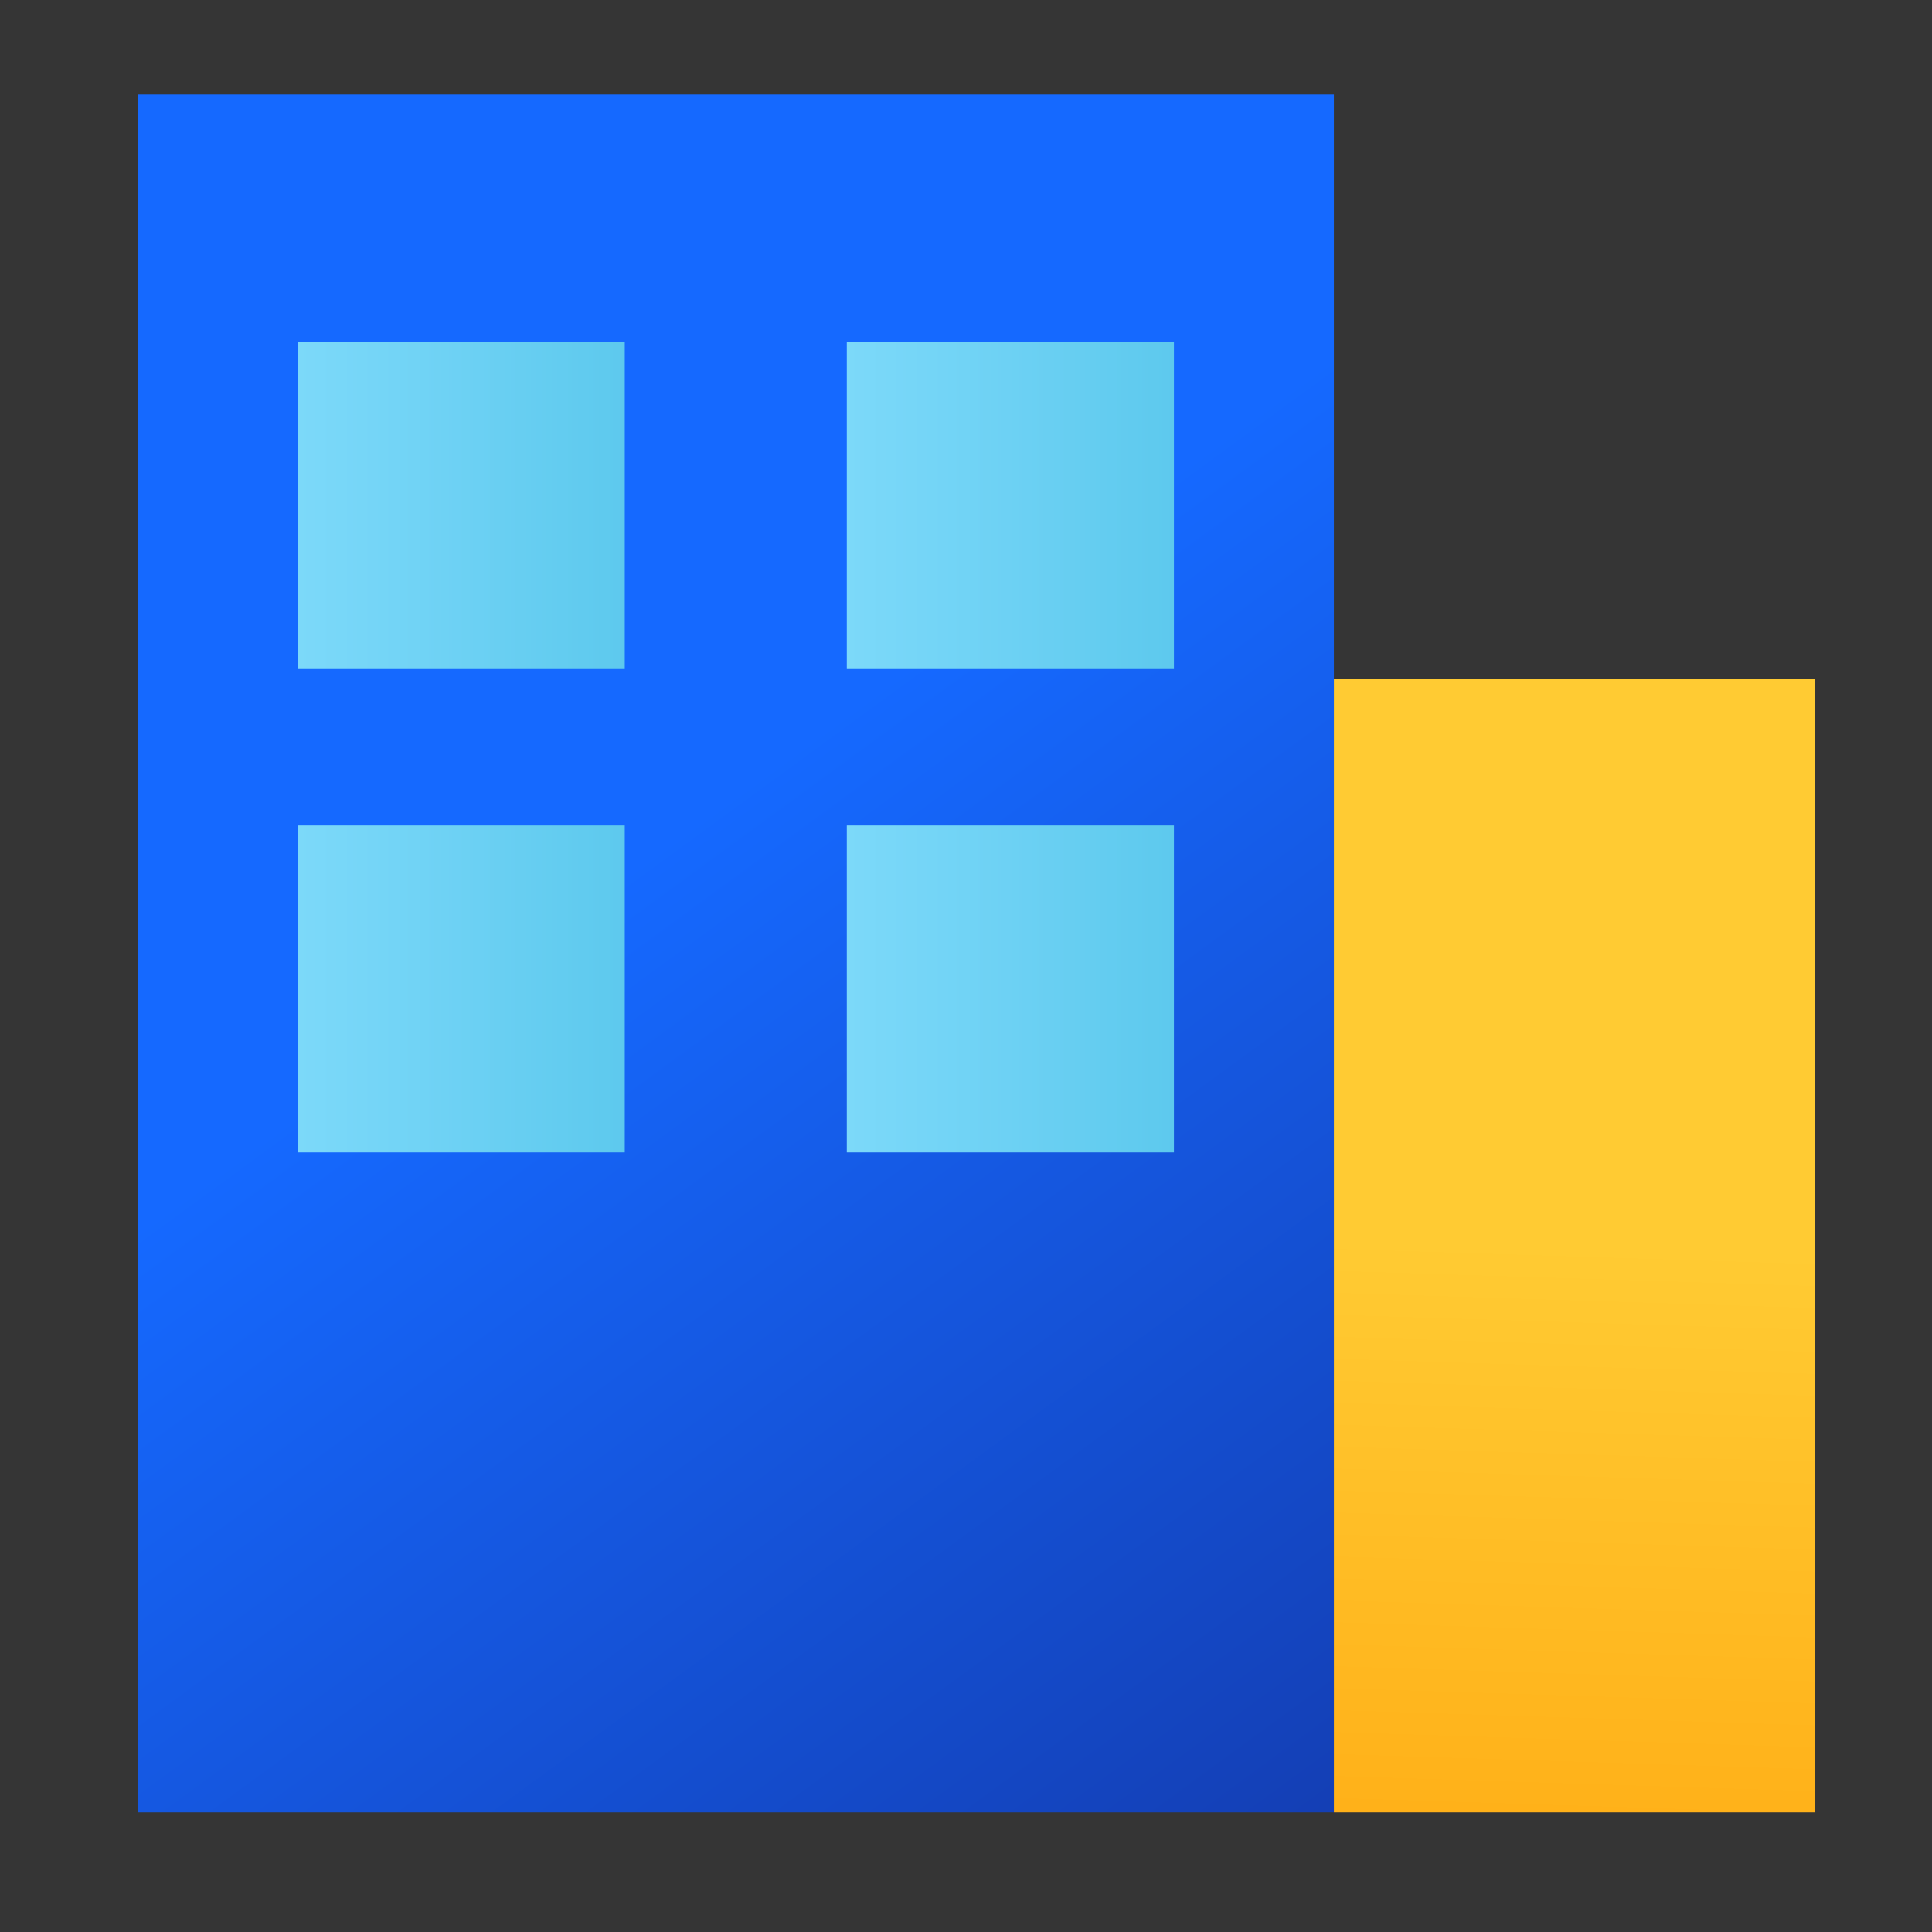
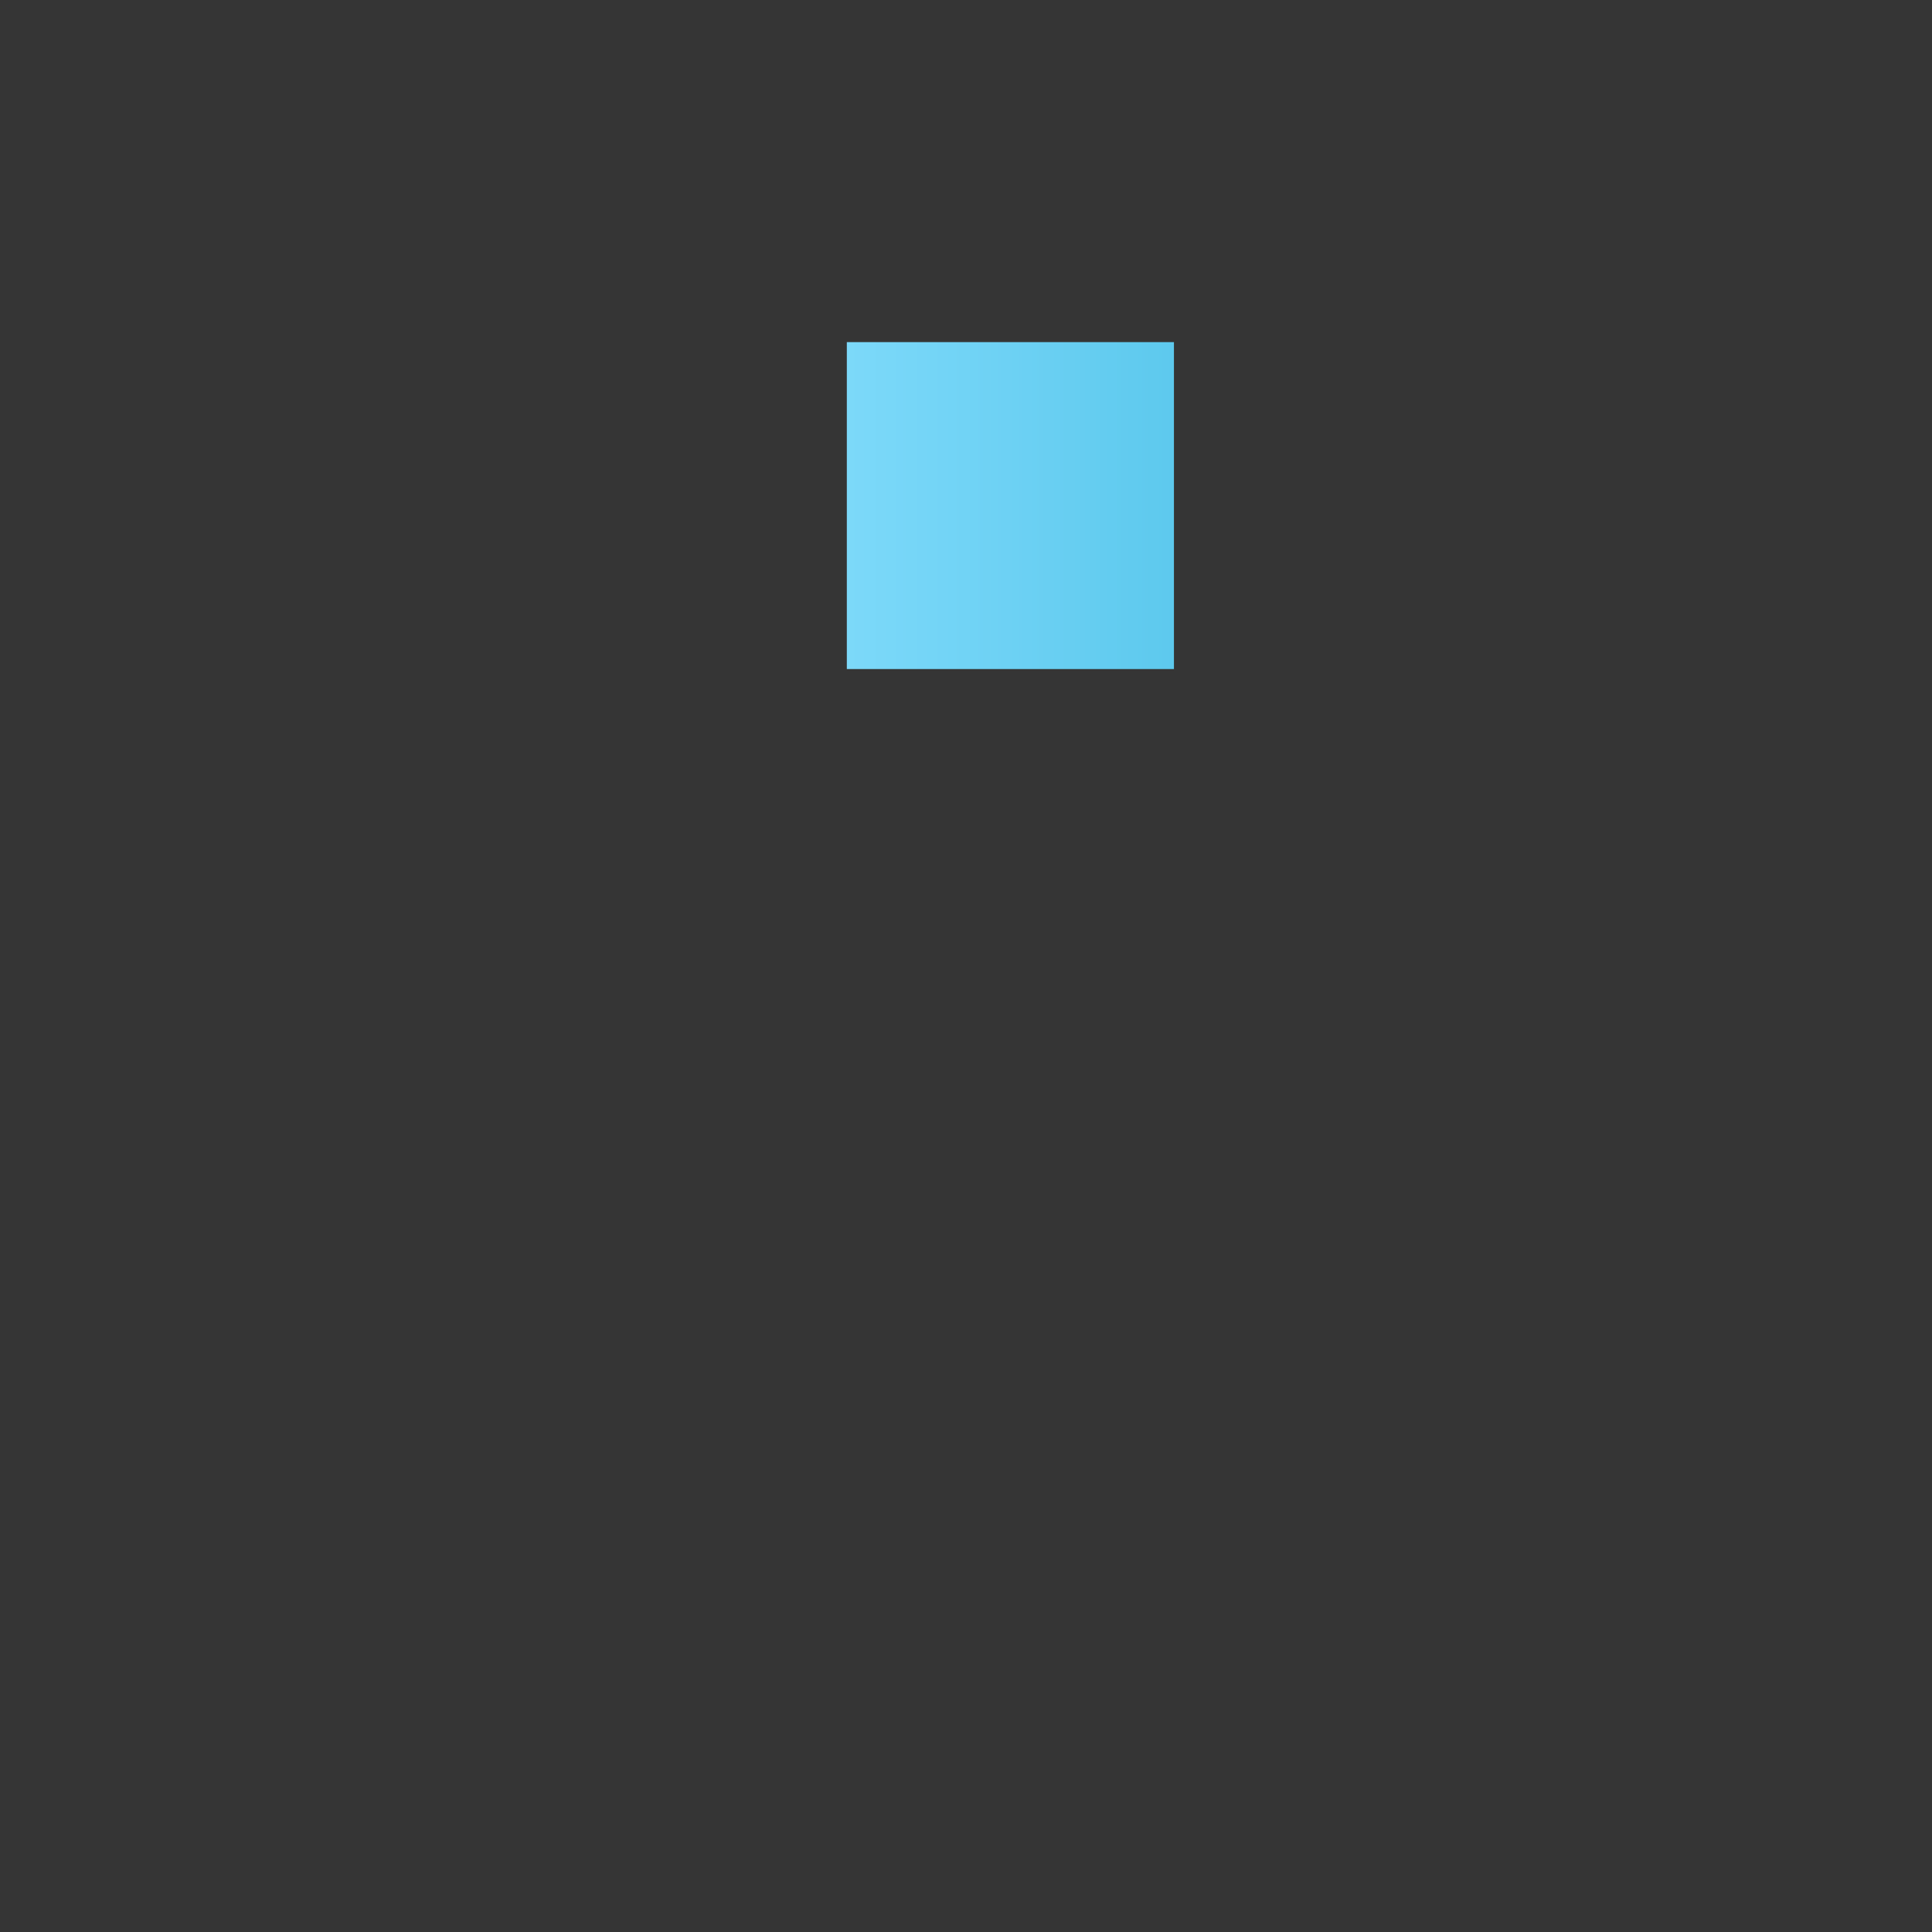
<svg xmlns="http://www.w3.org/2000/svg" width="60px" height="60px" viewBox="0 0 60 60" version="1.1">
  <rect x="0" y="0" width="60" height="60" fill="#333333" stroke="none" />
  <title>icon-yunying</title>
  <defs>
    <linearGradient x1="51.116%" y1="50%" x2="50%" y2="131.948%" id="linearGradient-1">
      <stop stop-color="#FFCB33" offset="0%" />
      <stop stop-color="#FFA109" offset="100%" />
    </linearGradient>
    <linearGradient x1="88.844%" y1="117.655%" x2="50%" y2="40.66%" id="linearGradient-2">
      <stop stop-color="#1438A9" offset="0%" />
      <stop stop-color="#1569FF" offset="100%" />
    </linearGradient>
    <linearGradient x1="-44.631%" y1="50.015%" x2="193.71%" y2="50.015%" id="linearGradient-3">
      <stop stop-color="#8AE0FF" offset="0%" />
      <stop stop-color="#40BAE2" offset="100%" />
    </linearGradient>
  </defs>
  <g id="自主产品/方案" stroke="none" stroke-width="1" fill="none" fill-rule="evenodd">
    <g id="鼎医" transform="translate(-845, -2018)">
      <g id="icon-yunying" transform="translate(845, 2018)">
        <rect id="矩形备份-14" fill-opacity="0.01" fill="#FFFFFF" fill-rule="nonzero" x="0" y="0" width="60" height="60" />
        <g id="编组-17" transform="translate(4, 2)">
-           <rect id="矩形备份-50" fill="url(#linearGradient-1)" x="37.425" y="19.085" width="14.935" height="35.2" />
-           <rect id="矩形" fill="url(#linearGradient-2)" x="0.278" y="0.935" width="37.147" height="53.35" />
-           <rect id="矩形" fill="url(#linearGradient-3)" x="5.244" y="8.625" width="10.159" height="10.153" />
-           <rect id="矩形备份-52" fill="url(#linearGradient-3)" x="5.244" y="23.636" width="10.159" height="10.153" />
          <rect id="矩形备份-51" fill="url(#linearGradient-3)" x="22.299" y="8.625" width="10.159" height="10.153" />
-           <rect id="矩形备份-53" fill="url(#linearGradient-3)" x="22.299" y="23.636" width="10.159" height="10.153" />
        </g>
      </g>
    </g>
  </g>
</svg>